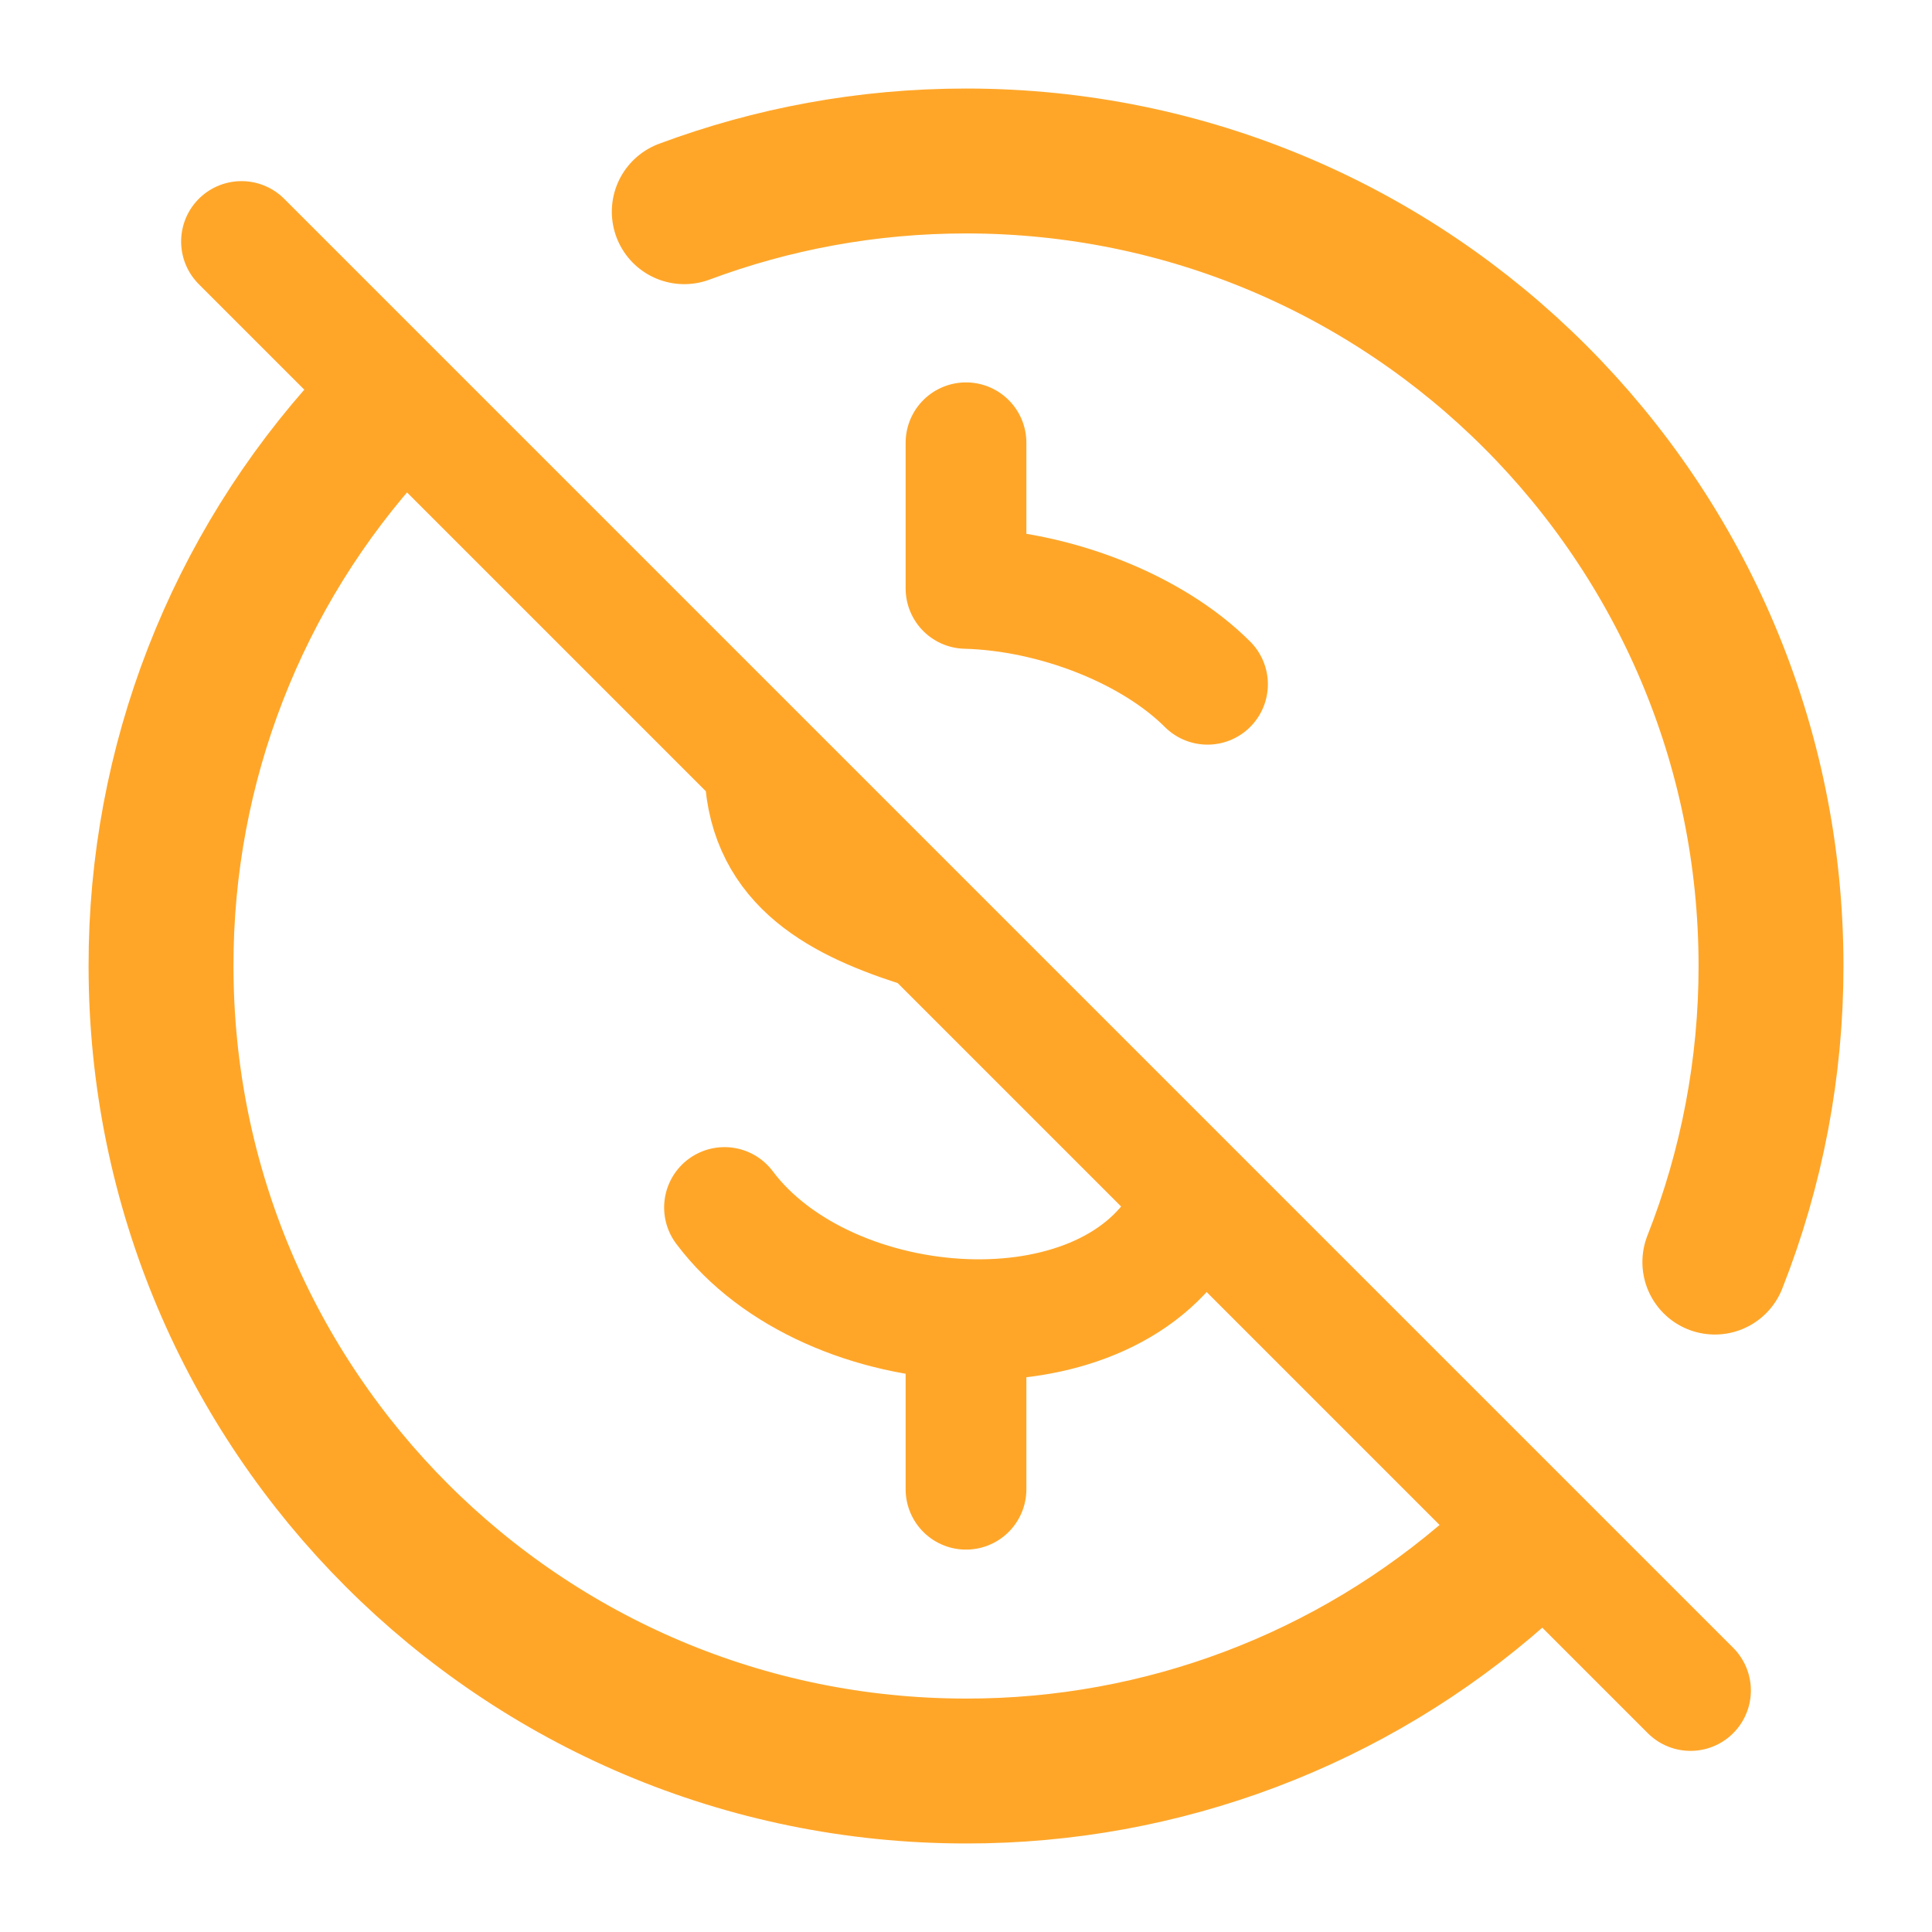
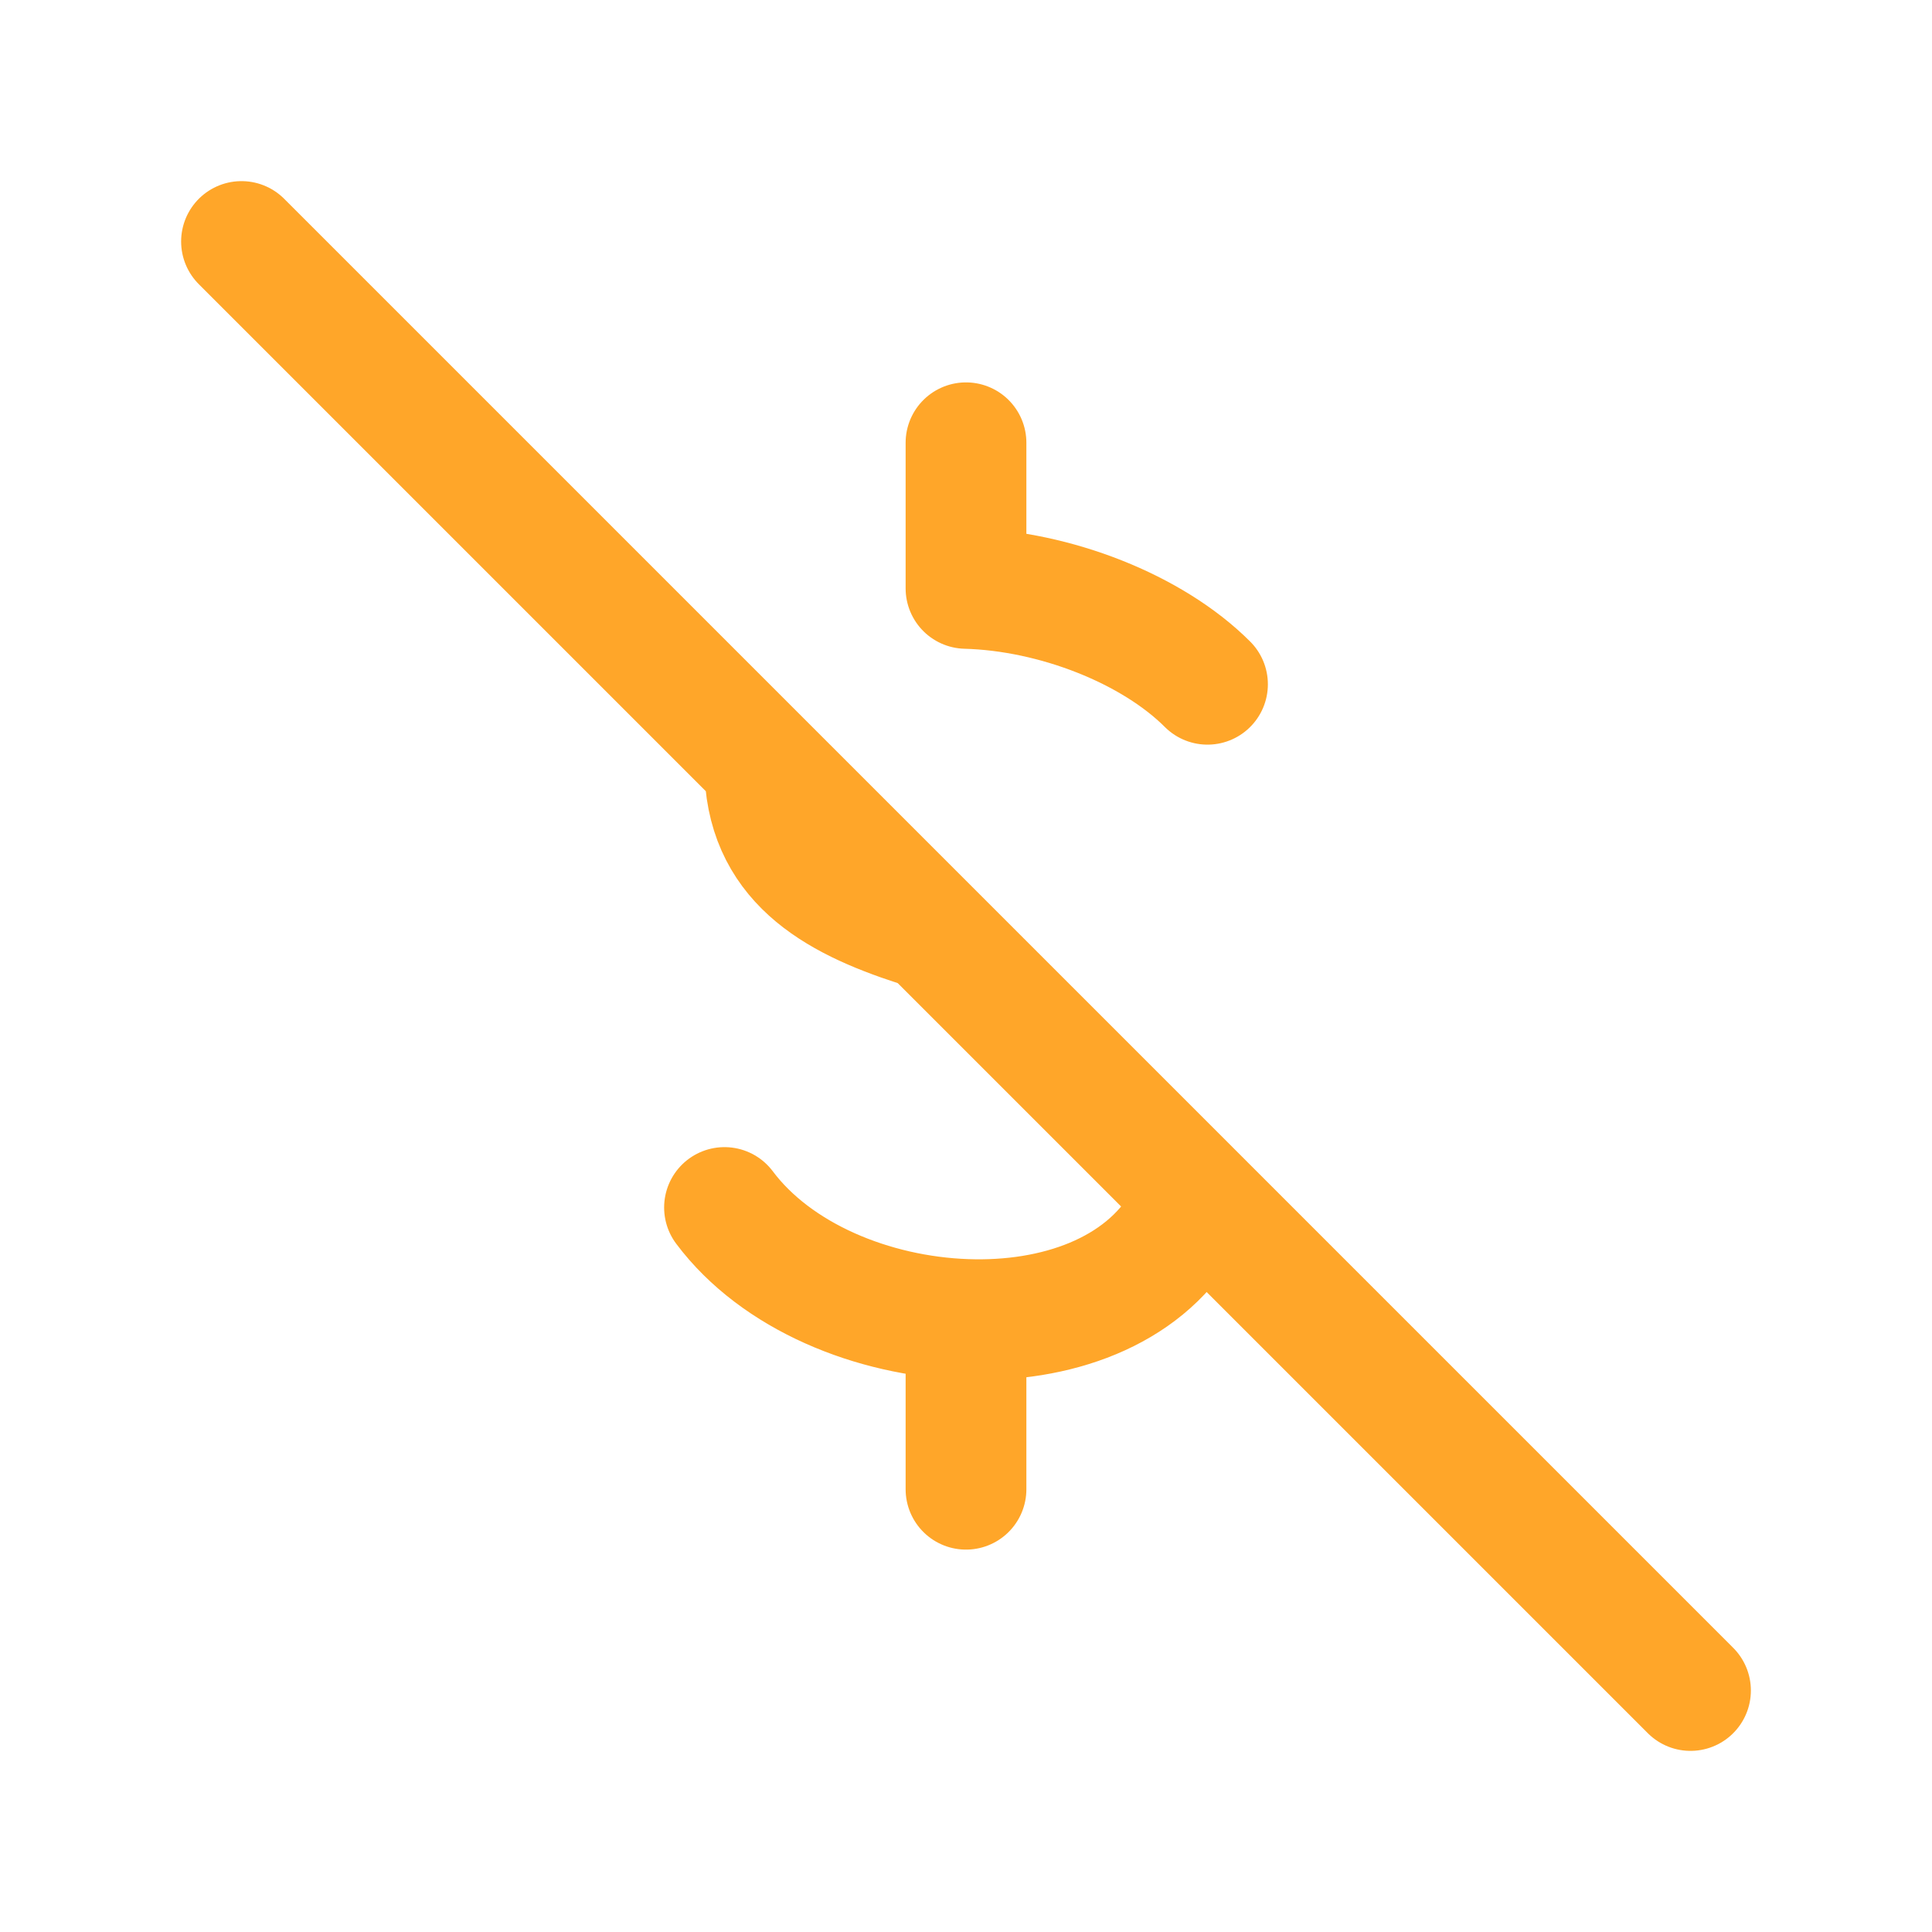
<svg xmlns="http://www.w3.org/2000/svg" width="40" height="40" viewBox="0 0 40 40" fill="none">
-   <path d="M7.705 8.747C4.887 11.816 3.327 15.833 3.334 20C3.334 29.205 10.795 36.667 20 36.667C24.061 36.673 27.984 35.191 31.025 32.5M35.504 26.13C36.274 24.178 36.668 22.098 36.667 20C36.667 10.795 29.205 3.333 20 3.333C17.948 3.333 15.983 3.705 14.167 4.383" stroke="#FFA629" stroke-width="3" stroke-linecap="round" stroke-linejoin="round" />
  <path d="M15 25C16.073 26.433 18.072 27.25 20 27.318M20 27.318C21.857 27.385 23.65 26.758 24.495 25.322M20 27.318V30.833M15.833 15.833C15.833 17.802 17.253 18.608 18.977 19.167M25 14.167C23.858 13.025 21.848 12.232 20 12.182V9.167M5 5L35 35" stroke="#FFA629" stroke-width="2.5" stroke-linecap="round" stroke-linejoin="round" />
</svg>